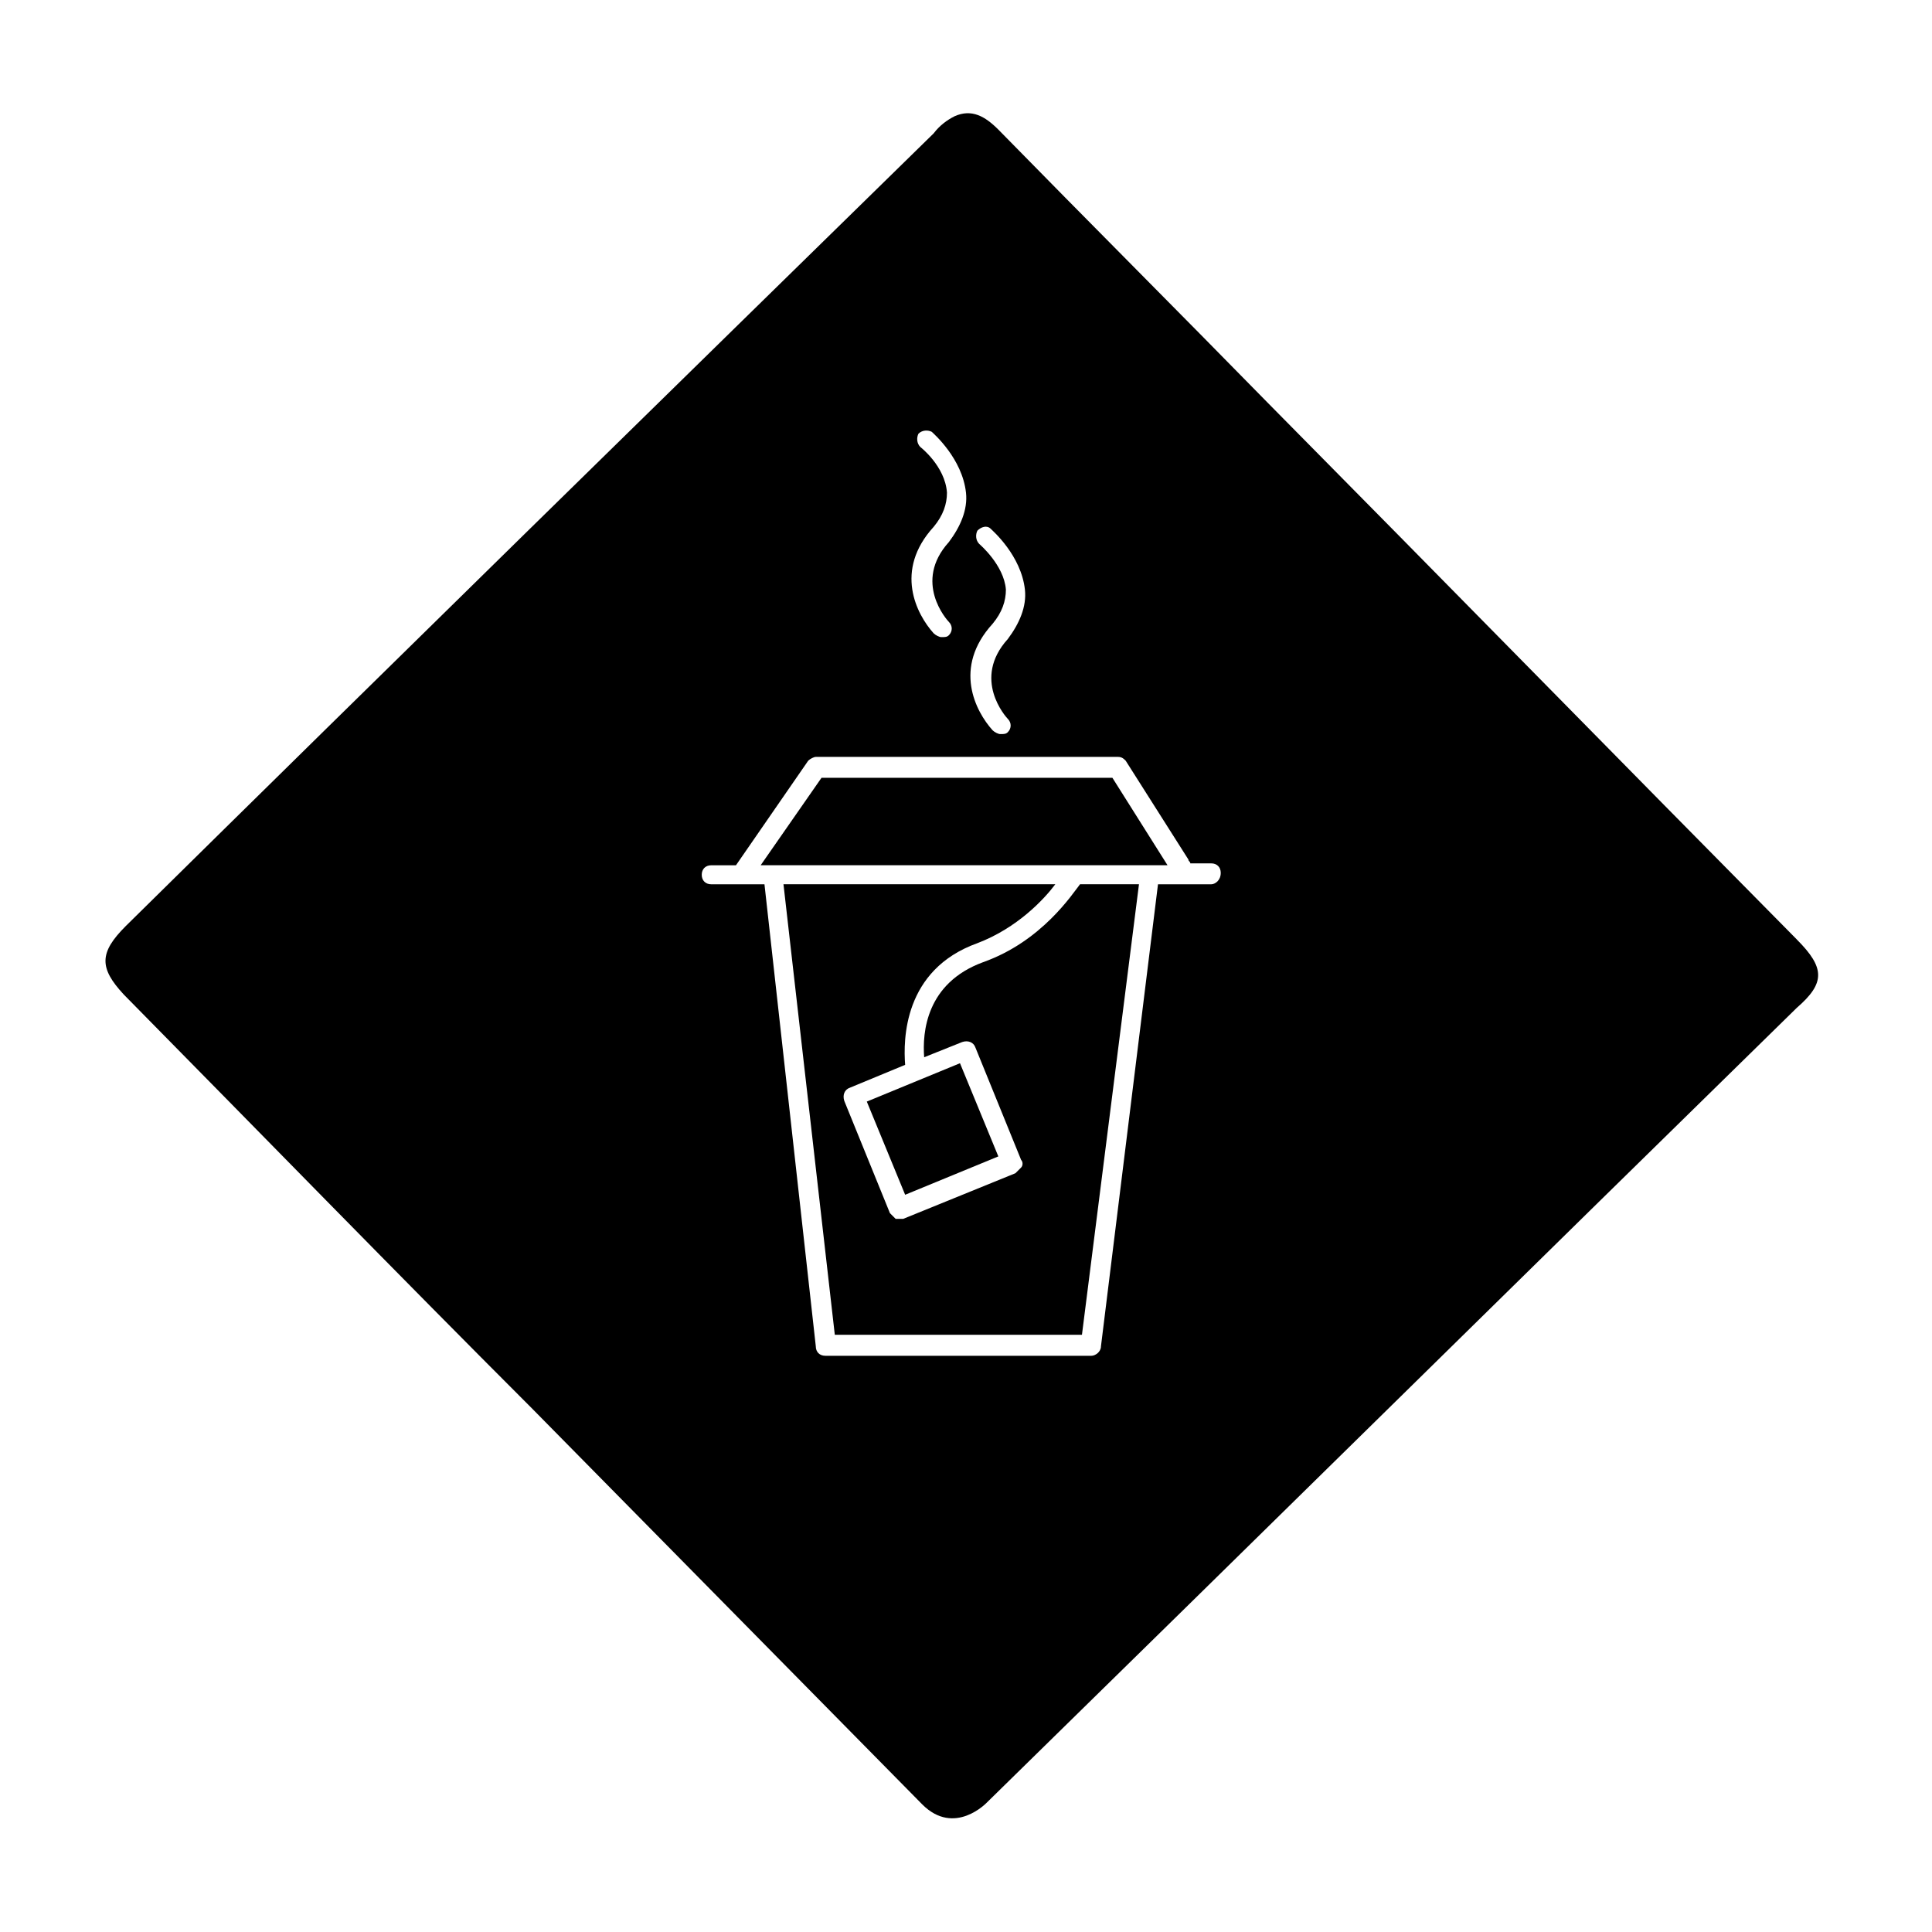
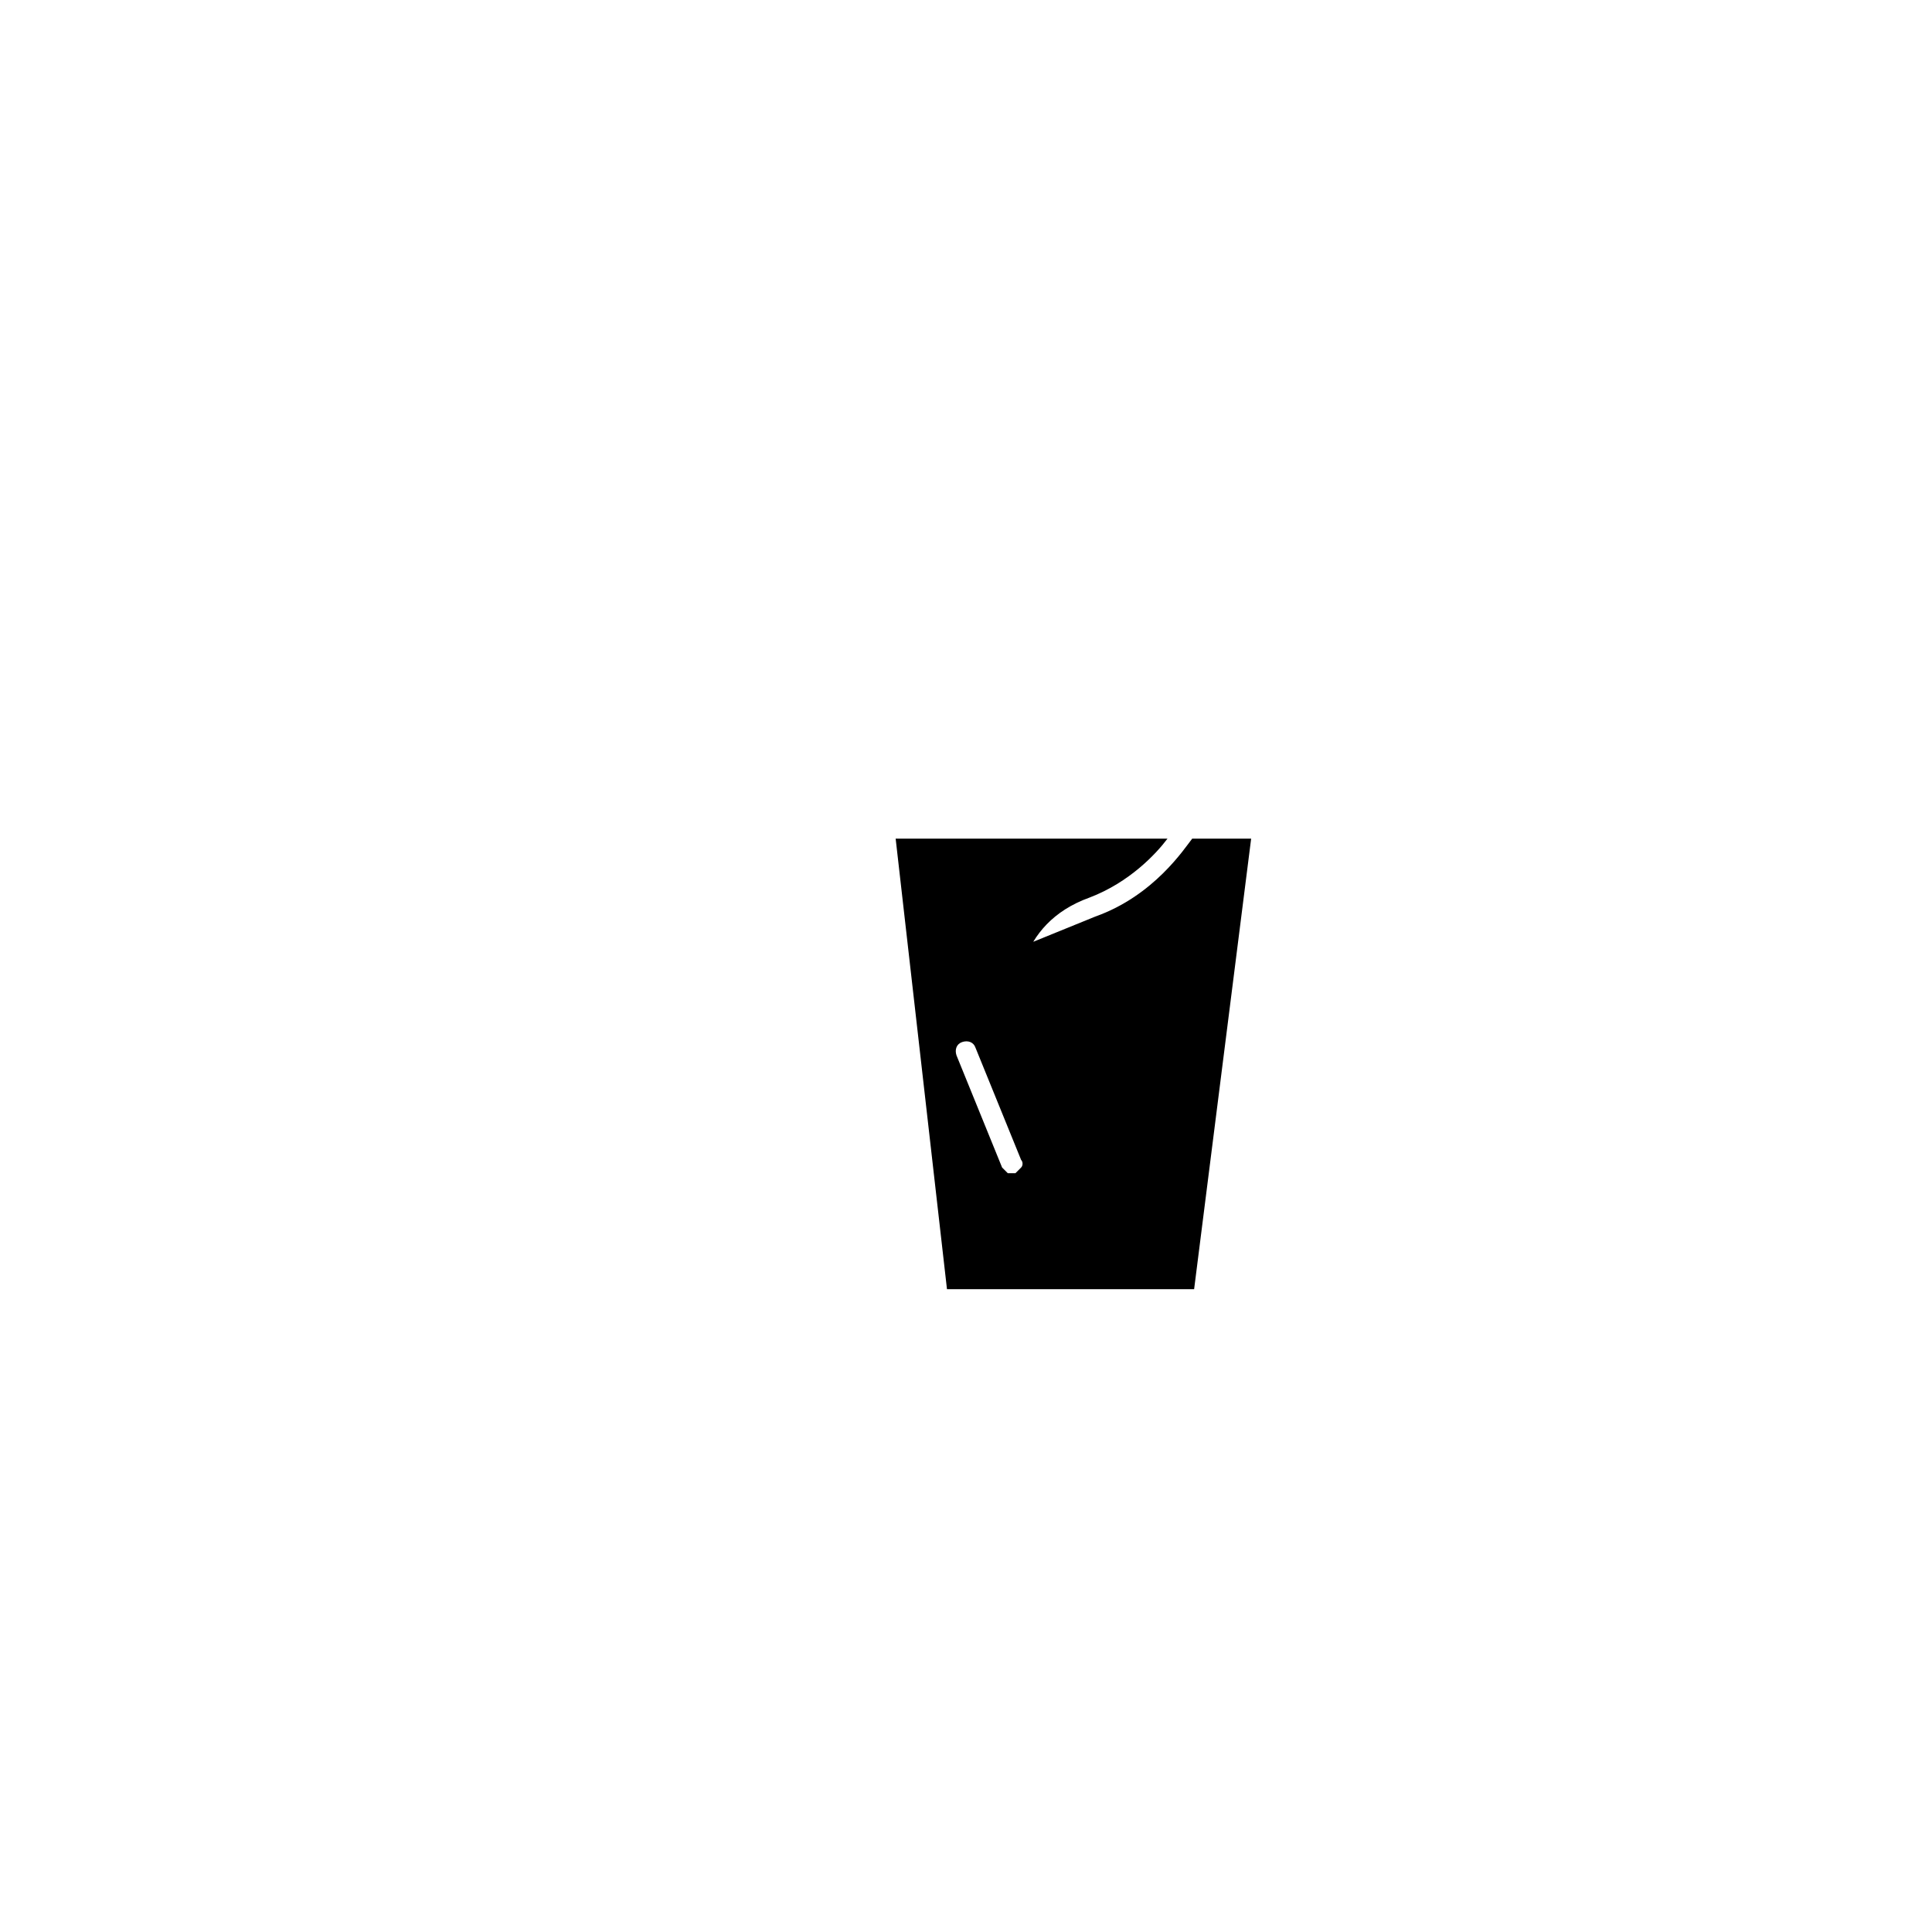
<svg xmlns="http://www.w3.org/2000/svg" fill="#000000" width="800px" height="800px" version="1.1" viewBox="144 144 512 512">
  <g>
-     <path d="m404.53 398.99c-15.113 5.543-16.121 18.641-15.617 25.191l10.078-4.031c1.512-0.504 3.023 0 3.527 1.512l12.09 29.727c0.504 0.504 0.504 1.512 0 2.016s-1.008 1.008-1.512 1.512l-29.727 12.09h-1.008-1.008c-0.504-0.504-1.008-1.008-1.512-1.512l-12.09-29.727c-0.504-1.512 0-3.023 1.512-3.527l14.609-6.047c-0.504-6.551-0.504-25.191 19.145-32.242 10.578-4.031 17.633-11.586 20.656-15.617h-72.043l13.602 119.4h65.496l15.113-119.4h-15.617c-2.016 2.519-10.074 15.113-25.695 20.656z" />
-     <path d="m373.71 435.93 24.695-10.164 10.164 24.695-24.695 10.164z" />
-     <path d="m361.71 350.12-16.125 23.176h107.82l-14.609-23.176z" />
-     <path d="m620.16 392.95c-46.855-47.359-93.203-94.715-140.06-142.07-23.68-24.184-47.863-48.367-71.539-72.547-3.527-3.527-7.055-5.543-11.586-3.527-2.016 1.008-4.031 2.519-5.543 4.535-71.543 70.027-143.09 140.06-214.12 210.09-7.055 7.055-7.055 11.082-0.504 18.137 36.273 36.777 72.043 73.555 108.32 109.83 34.258 34.762 69.023 70.031 103.28 104.79 8.566 8.566 17.129-0.504 17.129-0.504 71.539-70.031 143.08-140.56 214.62-210.59 7.555-6.551 7.555-10.578 0-18.137zm-216.64-104.79c-1.008-1.008-1.008-2.519-0.504-3.527 1.008-1.008 2.519-1.512 3.527-0.504 0.504 0.504 8.062 7.055 9.07 16.121 0.504 4.535-1.512 9.07-4.535 13.098-9.574 10.578-0.504 20.656 0 21.16 1.008 1.008 1.008 2.519 0 3.527-0.504 0.504-1.008 0.504-2.016 0.504-0.504 0-1.512-0.504-2.016-1.008-4.535-5.039-10.578-16.625 0-28.215 2.519-3.023 3.527-6.047 3.527-9.07-0.504-6.543-7.055-12.086-7.055-12.086zm-15.617-25.695c-1.008-1.008-1.008-2.519-0.504-3.527 1.008-1.008 2.519-1.008 3.527-0.504 0.504 0.504 8.062 7.055 9.07 16.121 0.504 4.535-1.512 9.07-4.535 13.098-9.574 10.578-0.504 20.656 0 21.16 1.008 1.008 1.008 2.519 0 3.527-0.504 0.504-1.008 0.504-2.016 0.504-0.504 0-1.512-0.504-2.016-1.008-4.535-5.039-10.578-16.625 0-28.215 2.519-3.023 3.527-6.047 3.527-9.07-0.504-7.047-7.055-12.086-7.055-12.086zm77.082 115.88h-14.105l-15.113 122.43c0 1.512-1.512 2.519-2.519 2.519h-70.535c-1.512 0-2.519-1.008-2.519-2.519l-13.602-122.43h-14.105c-1.512 0-2.519-1.008-2.519-2.519 0-1.512 1.008-2.519 2.519-2.519h6.551l19.145-27.711c0.504-0.504 1.512-1.008 2.016-1.008h80.105c1.008 0 1.512 0.504 2.016 1.008l16.625 26.199c0 0.504 0.504 0.504 0.504 1.008h5.543c1.512 0 2.519 1.008 2.519 2.519-0.004 2.016-1.516 3.023-2.523 3.023z" />
+     <path d="m404.53 398.99c-15.113 5.543-16.121 18.641-15.617 25.191l10.078-4.031c1.512-0.504 3.023 0 3.527 1.512l12.09 29.727c0.504 0.504 0.504 1.512 0 2.016s-1.008 1.008-1.512 1.512h-1.008-1.008c-0.504-0.504-1.008-1.008-1.512-1.512l-12.09-29.727c-0.504-1.512 0-3.023 1.512-3.527l14.609-6.047c-0.504-6.551-0.504-25.191 19.145-32.242 10.578-4.031 17.633-11.586 20.656-15.617h-72.043l13.602 119.4h65.496l15.113-119.4h-15.617c-2.016 2.519-10.074 15.113-25.695 20.656z" />
  </g>
</svg>